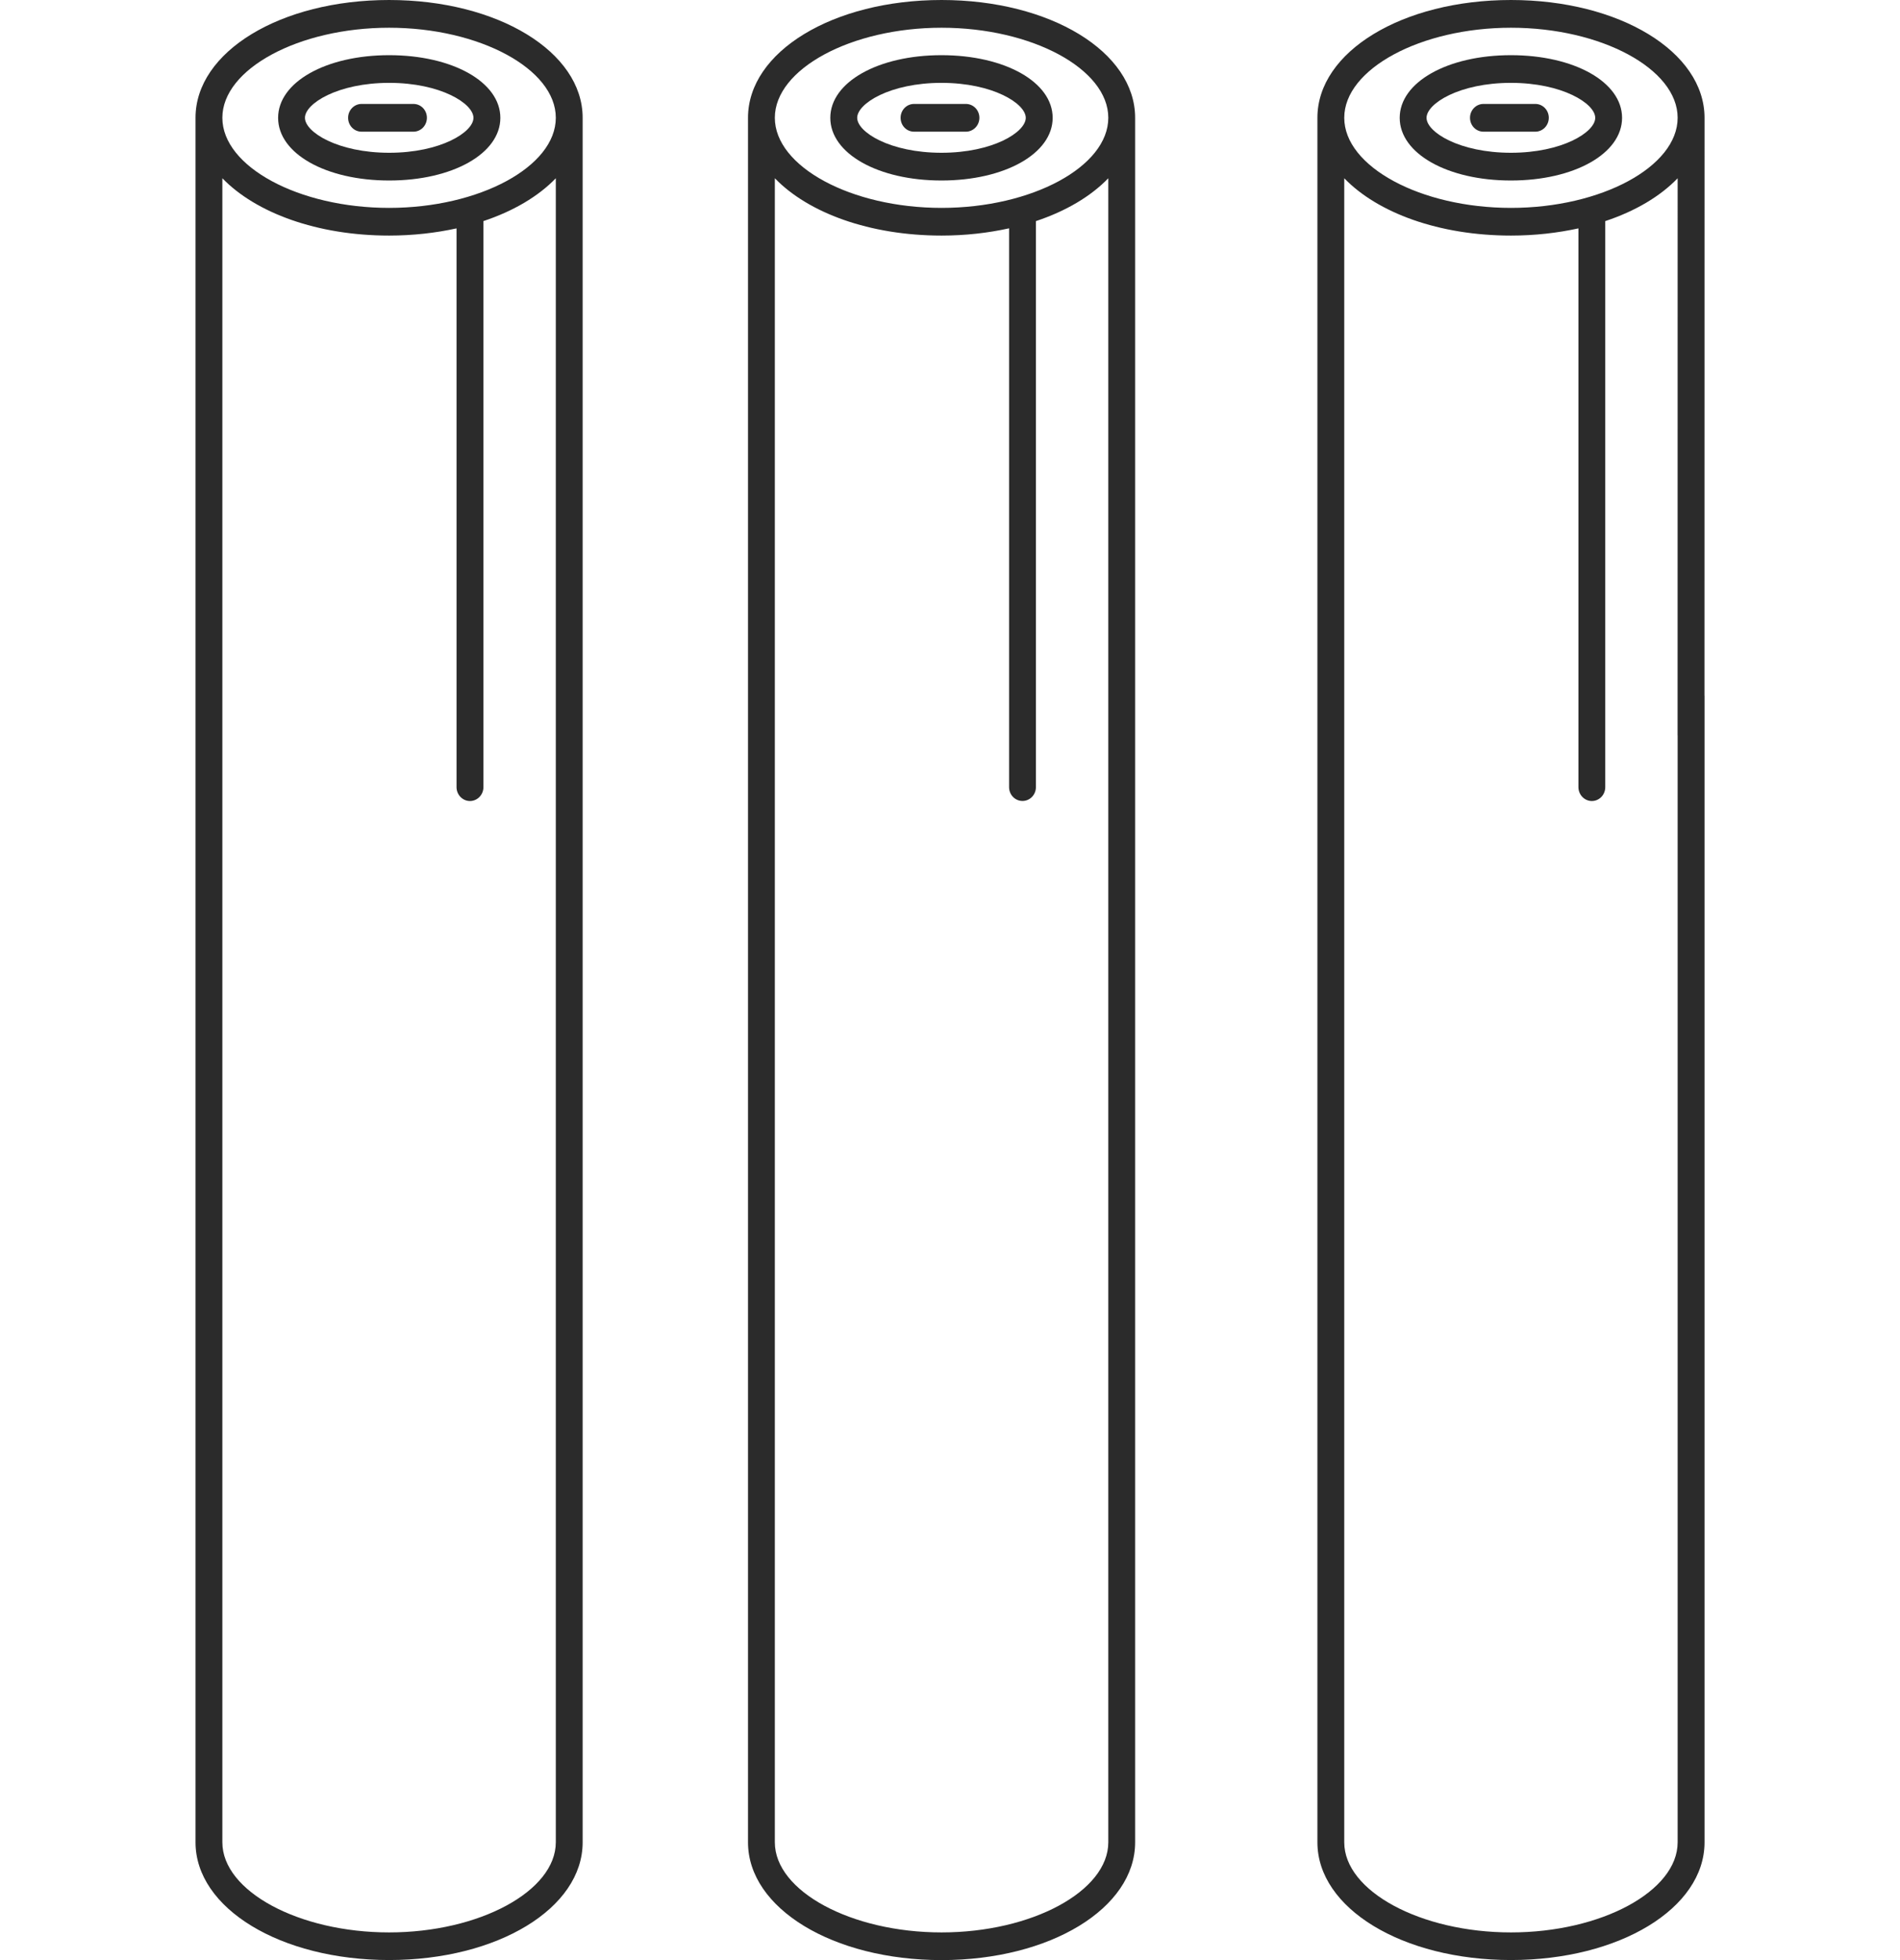
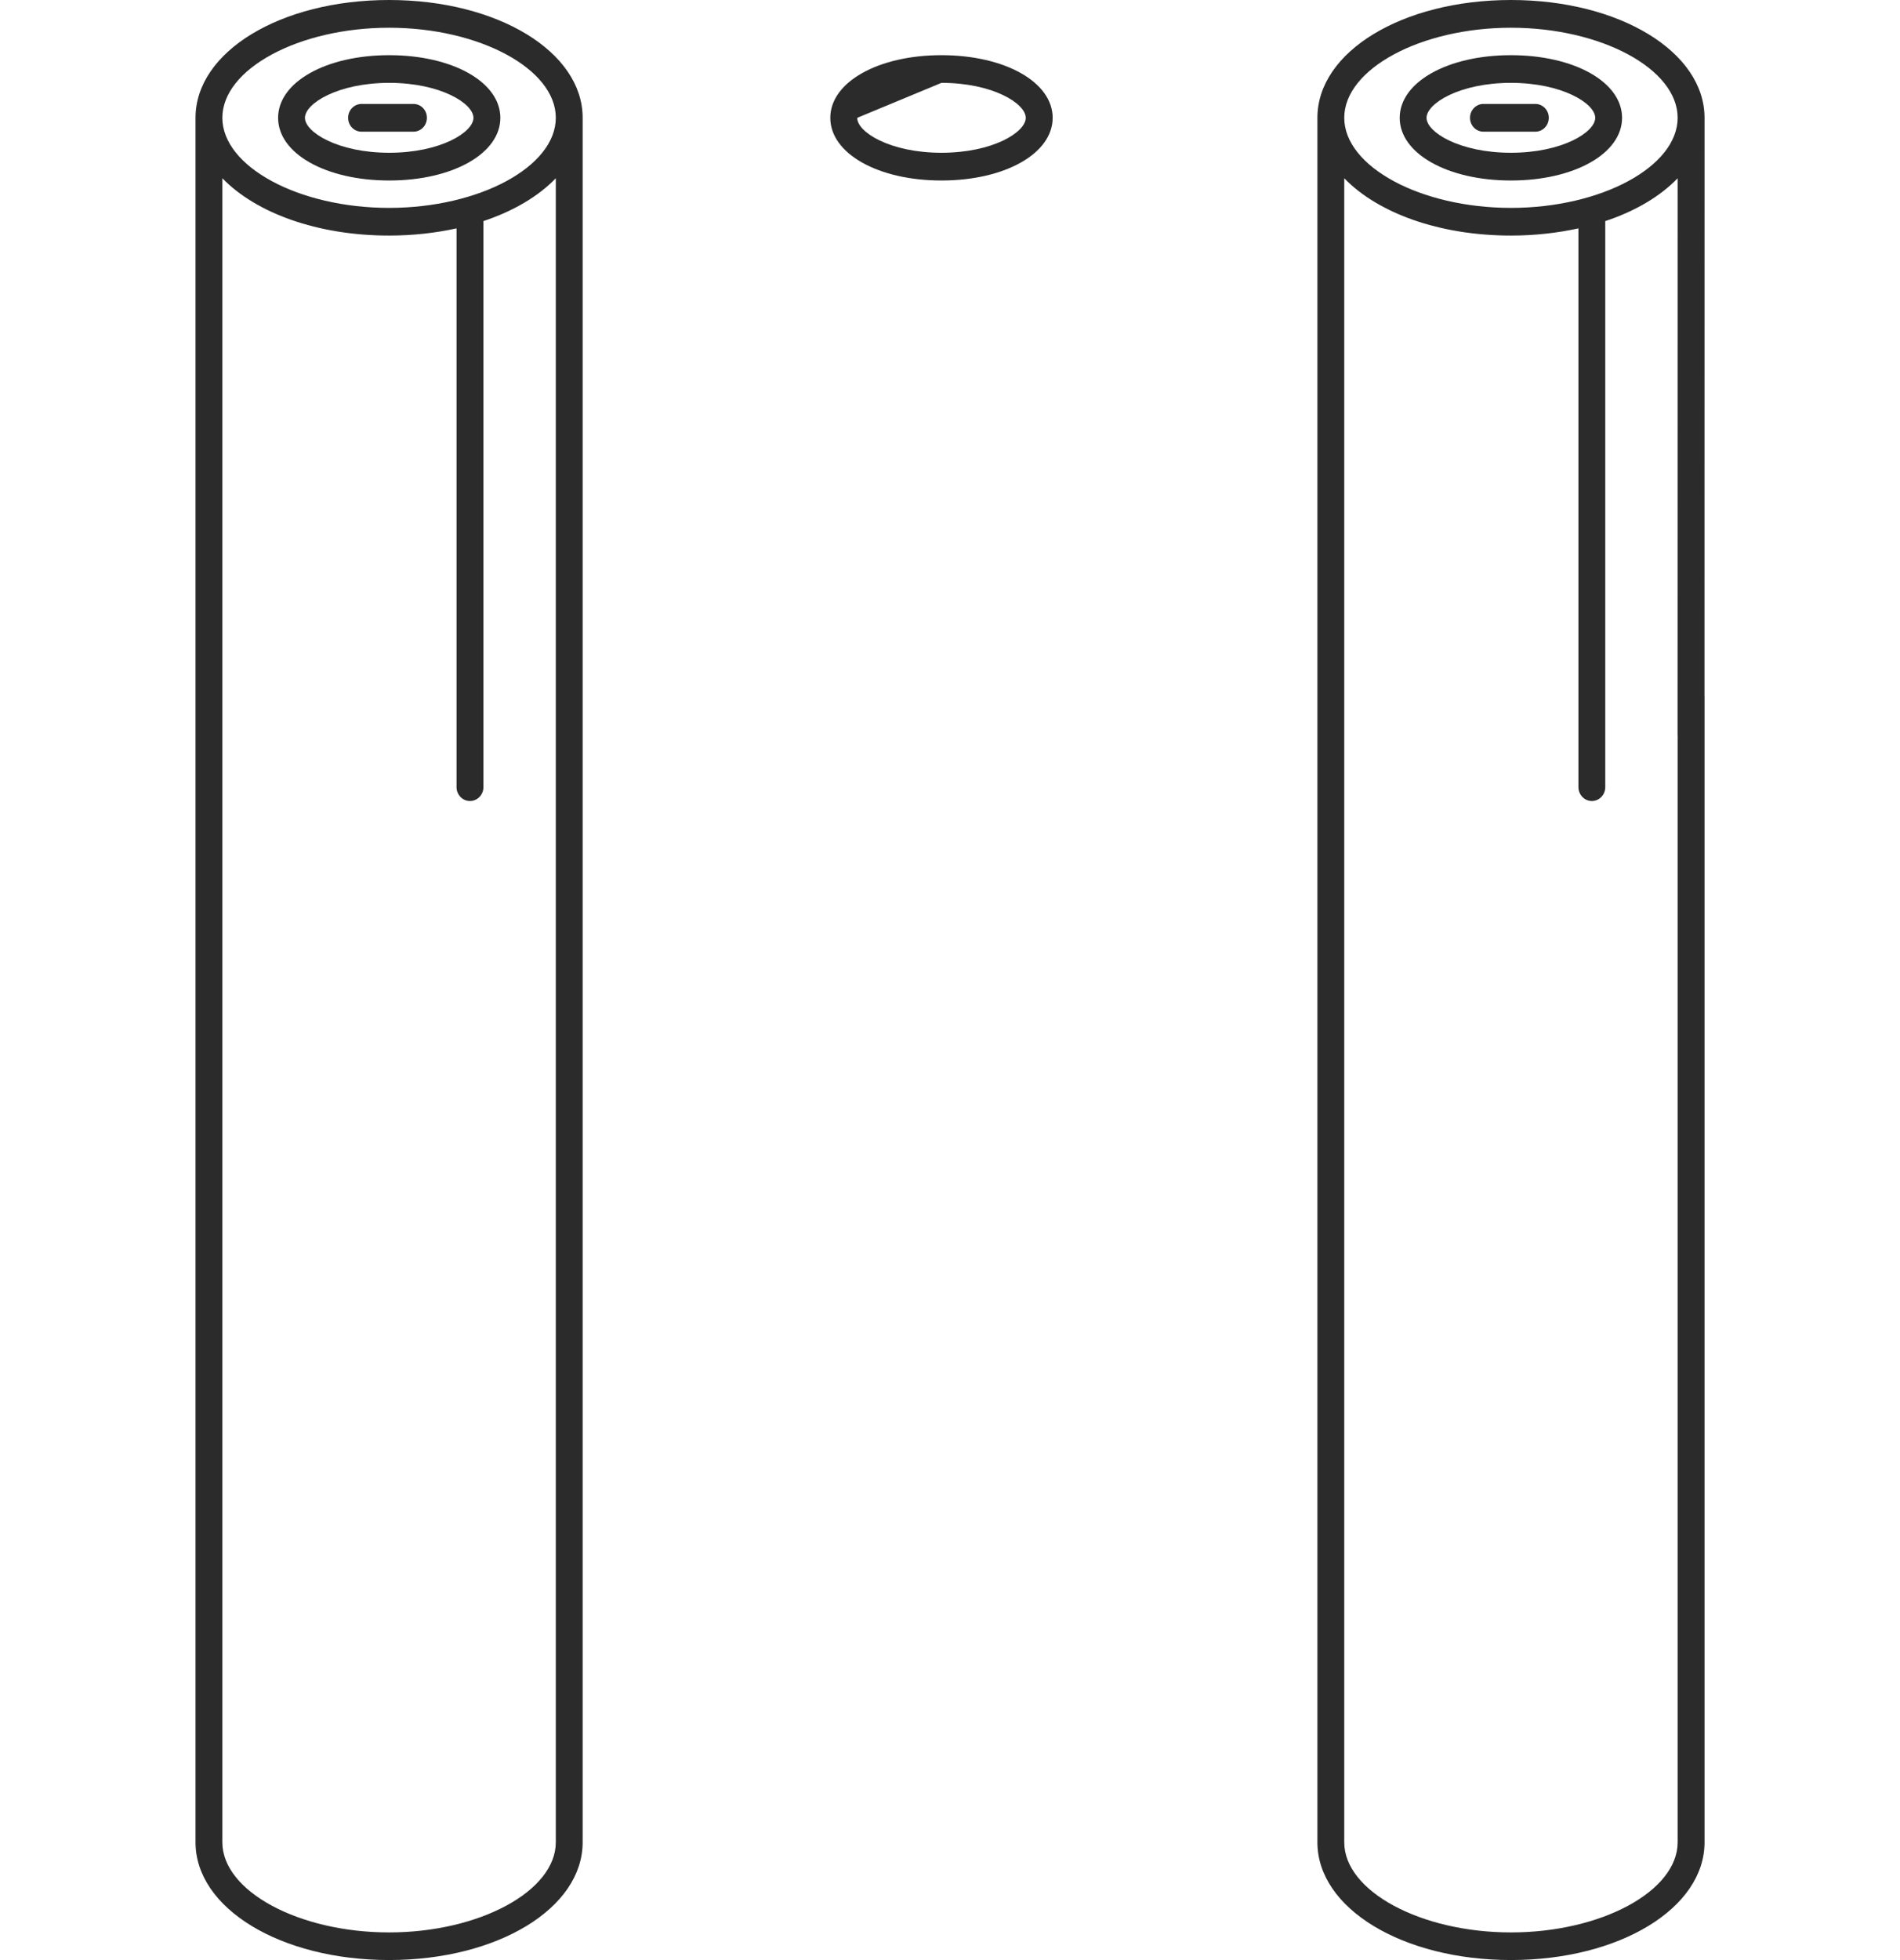
<svg xmlns="http://www.w3.org/2000/svg" width="32" height="33" viewBox="0 0 32 33" fill="none">
  <path d="M6.553 0C4.725 0 3.293 0.871 3.293 1.983V12.377C3.293 12.377 3.293 12.377 3.293 12.378V31.017C3.293 32.128 4.725 32.999 6.553 32.999C8.381 32.999 9.813 32.128 9.813 31.017V11.715C9.813 11.714 9.813 11.714 9.813 11.714V1.983C9.813 0.872 8.381 0 6.553 0ZM6.553 0.467C8.075 0.467 9.361 1.161 9.361 1.983C9.361 2.805 8.075 3.5 6.553 3.5C5.031 3.5 3.745 2.805 3.745 1.983C3.745 1.162 5.03 0.467 6.553 0.467ZM6.553 32.534C5.031 32.534 3.745 31.839 3.745 31.017V11.715C3.745 11.715 3.745 11.714 3.745 11.714V3.001C4.308 3.583 5.342 3.966 6.553 3.966C6.955 3.966 7.337 3.922 7.689 3.845V13.252C7.689 13.381 7.791 13.486 7.915 13.486C8.04 13.486 8.142 13.381 8.142 13.252V3.733C8.142 3.73 8.14 3.727 8.14 3.723C8.648 3.554 9.068 3.305 9.361 3.001V12.377C9.361 12.377 9.361 12.378 9.361 12.378V31.017C9.36 31.839 8.073 32.534 6.553 32.534Z" fill="#2B2B2B" />
  <path d="M6.555 3.039C7.622 3.039 8.427 2.585 8.427 1.984C8.427 1.382 7.622 0.929 6.555 0.929C5.488 0.929 4.684 1.383 4.684 1.984C4.684 2.585 5.487 3.039 6.555 3.039ZM6.555 1.395C7.422 1.395 7.974 1.744 7.974 1.984C7.974 2.224 7.422 2.572 6.555 2.572C5.689 2.572 5.136 2.224 5.136 1.984C5.135 1.744 5.689 1.395 6.555 1.395Z" fill="#2B2B2B" />
  <path d="M6.089 2.217H6.964C7.089 2.217 7.19 2.112 7.19 1.983C7.19 1.854 7.089 1.75 6.964 1.75H6.089C5.965 1.75 5.863 1.854 5.863 1.983C5.863 2.113 5.963 2.217 6.089 2.217Z" fill="#2B2B2B" />
-   <path d="M15.858 0C14.029 0 12.598 0.871 12.598 1.983V12.377C12.598 12.378 12.598 12.378 12.598 12.379L12.598 31.017C12.598 32.129 14.03 33 15.858 33C17.686 33 19.118 32.128 19.118 31.017V11.715C19.118 11.714 19.118 11.714 19.118 11.714V1.983C19.118 0.872 17.687 0 15.858 0ZM15.858 0.467C17.38 0.467 18.666 1.161 18.666 1.983C18.666 2.805 17.38 3.5 15.858 3.5C14.335 3.5 13.05 2.805 13.05 1.983C13.05 1.162 14.334 0.467 15.858 0.467ZM15.858 32.534C14.335 32.534 13.05 31.839 13.05 31.017L13.05 11.715C13.05 11.714 13.05 11.714 13.05 11.713V3.001C13.612 3.583 14.646 3.966 15.858 3.966C16.26 3.966 16.641 3.922 16.995 3.844V13.252C16.995 13.381 17.096 13.485 17.221 13.485C17.346 13.485 17.447 13.381 17.447 13.252V3.733C17.447 3.73 17.446 3.727 17.446 3.723C17.954 3.554 18.373 3.305 18.666 3.001V12.377C18.666 12.377 18.666 12.378 18.666 12.378V31.017C18.666 31.839 17.38 32.534 15.858 32.534Z" fill="#2B2B2B" />
-   <path d="M15.856 3.039C16.923 3.039 17.729 2.585 17.729 1.984C17.729 1.382 16.924 0.929 15.856 0.929C14.789 0.929 13.984 1.383 13.984 1.984C13.984 2.585 14.789 3.039 15.856 3.039ZM15.856 1.395C16.723 1.395 17.276 1.744 17.276 1.984C17.276 2.224 16.723 2.572 15.856 2.572C14.99 2.572 14.437 2.224 14.437 1.984C14.436 1.744 14.99 1.395 15.856 1.395Z" fill="#2B2B2B" />
-   <path d="M15.394 2.217H16.268C16.393 2.217 16.495 2.112 16.495 1.983C16.495 1.854 16.393 1.75 16.268 1.75H15.394C15.269 1.75 15.168 1.854 15.168 1.983C15.168 2.113 15.268 2.217 15.394 2.217Z" fill="#2B2B2B" />
+   <path d="M15.856 3.039C16.923 3.039 17.729 2.585 17.729 1.984C17.729 1.382 16.924 0.929 15.856 0.929C14.789 0.929 13.984 1.383 13.984 1.984C13.984 2.585 14.789 3.039 15.856 3.039ZM15.856 1.395C16.723 1.395 17.276 1.744 17.276 1.984C17.276 2.224 16.723 2.572 15.856 2.572C14.99 2.572 14.437 2.224 14.437 1.984Z" fill="#2B2B2B" />
  <path d="M25.448 0C23.619 0 22.188 0.871 22.188 1.983V12.377C22.188 12.377 22.188 12.377 22.188 12.378V31.017C22.188 32.128 23.619 32.999 25.448 32.999C27.275 32.999 28.708 32.128 28.708 31.017V11.715C28.708 11.714 28.707 11.714 28.707 11.712L28.708 1.984C28.708 0.872 27.275 0 25.448 0ZM25.448 0.467C26.97 0.467 28.255 1.161 28.255 1.983C28.255 2.805 26.97 3.5 25.448 3.5C23.926 3.5 22.64 2.805 22.64 1.983C22.64 1.162 23.927 0.467 25.448 0.467ZM25.448 32.534C23.926 32.534 22.64 31.839 22.64 31.017V11.715C22.64 11.715 22.64 11.714 22.64 11.714V3.001C23.202 3.583 24.236 3.966 25.448 3.966C25.85 3.966 26.231 3.922 26.584 3.845V13.252C26.584 13.381 26.686 13.486 26.81 13.486C26.935 13.486 27.036 13.381 27.036 13.252V3.733C27.036 3.73 27.035 3.727 27.035 3.723C27.544 3.554 27.963 3.305 28.255 3.001L28.254 12.377C28.254 12.378 28.255 12.378 28.255 12.379V31.017C28.255 31.839 26.97 32.534 25.448 32.534Z" fill="#2B2B2B" />
  <path d="M25.447 3.039C26.514 3.039 27.319 2.585 27.319 1.984C27.319 1.382 26.514 0.929 25.447 0.929C24.379 0.929 23.574 1.383 23.574 1.984C23.574 2.585 24.379 3.039 25.447 3.039ZM25.447 1.395C26.313 1.395 26.867 1.744 26.867 1.984C26.867 2.224 26.313 2.572 25.447 2.572C24.58 2.572 24.026 2.224 24.026 1.984C24.026 1.744 24.579 1.395 25.447 1.395Z" fill="#2B2B2B" />
  <path d="M24.984 2.217H25.859C25.983 2.217 26.085 2.112 26.085 1.983C26.085 1.854 25.983 1.75 25.859 1.75H24.984C24.86 1.75 24.758 1.854 24.758 1.983C24.758 2.113 24.859 2.217 24.984 2.217Z" fill="#2B2B2B" />
</svg>